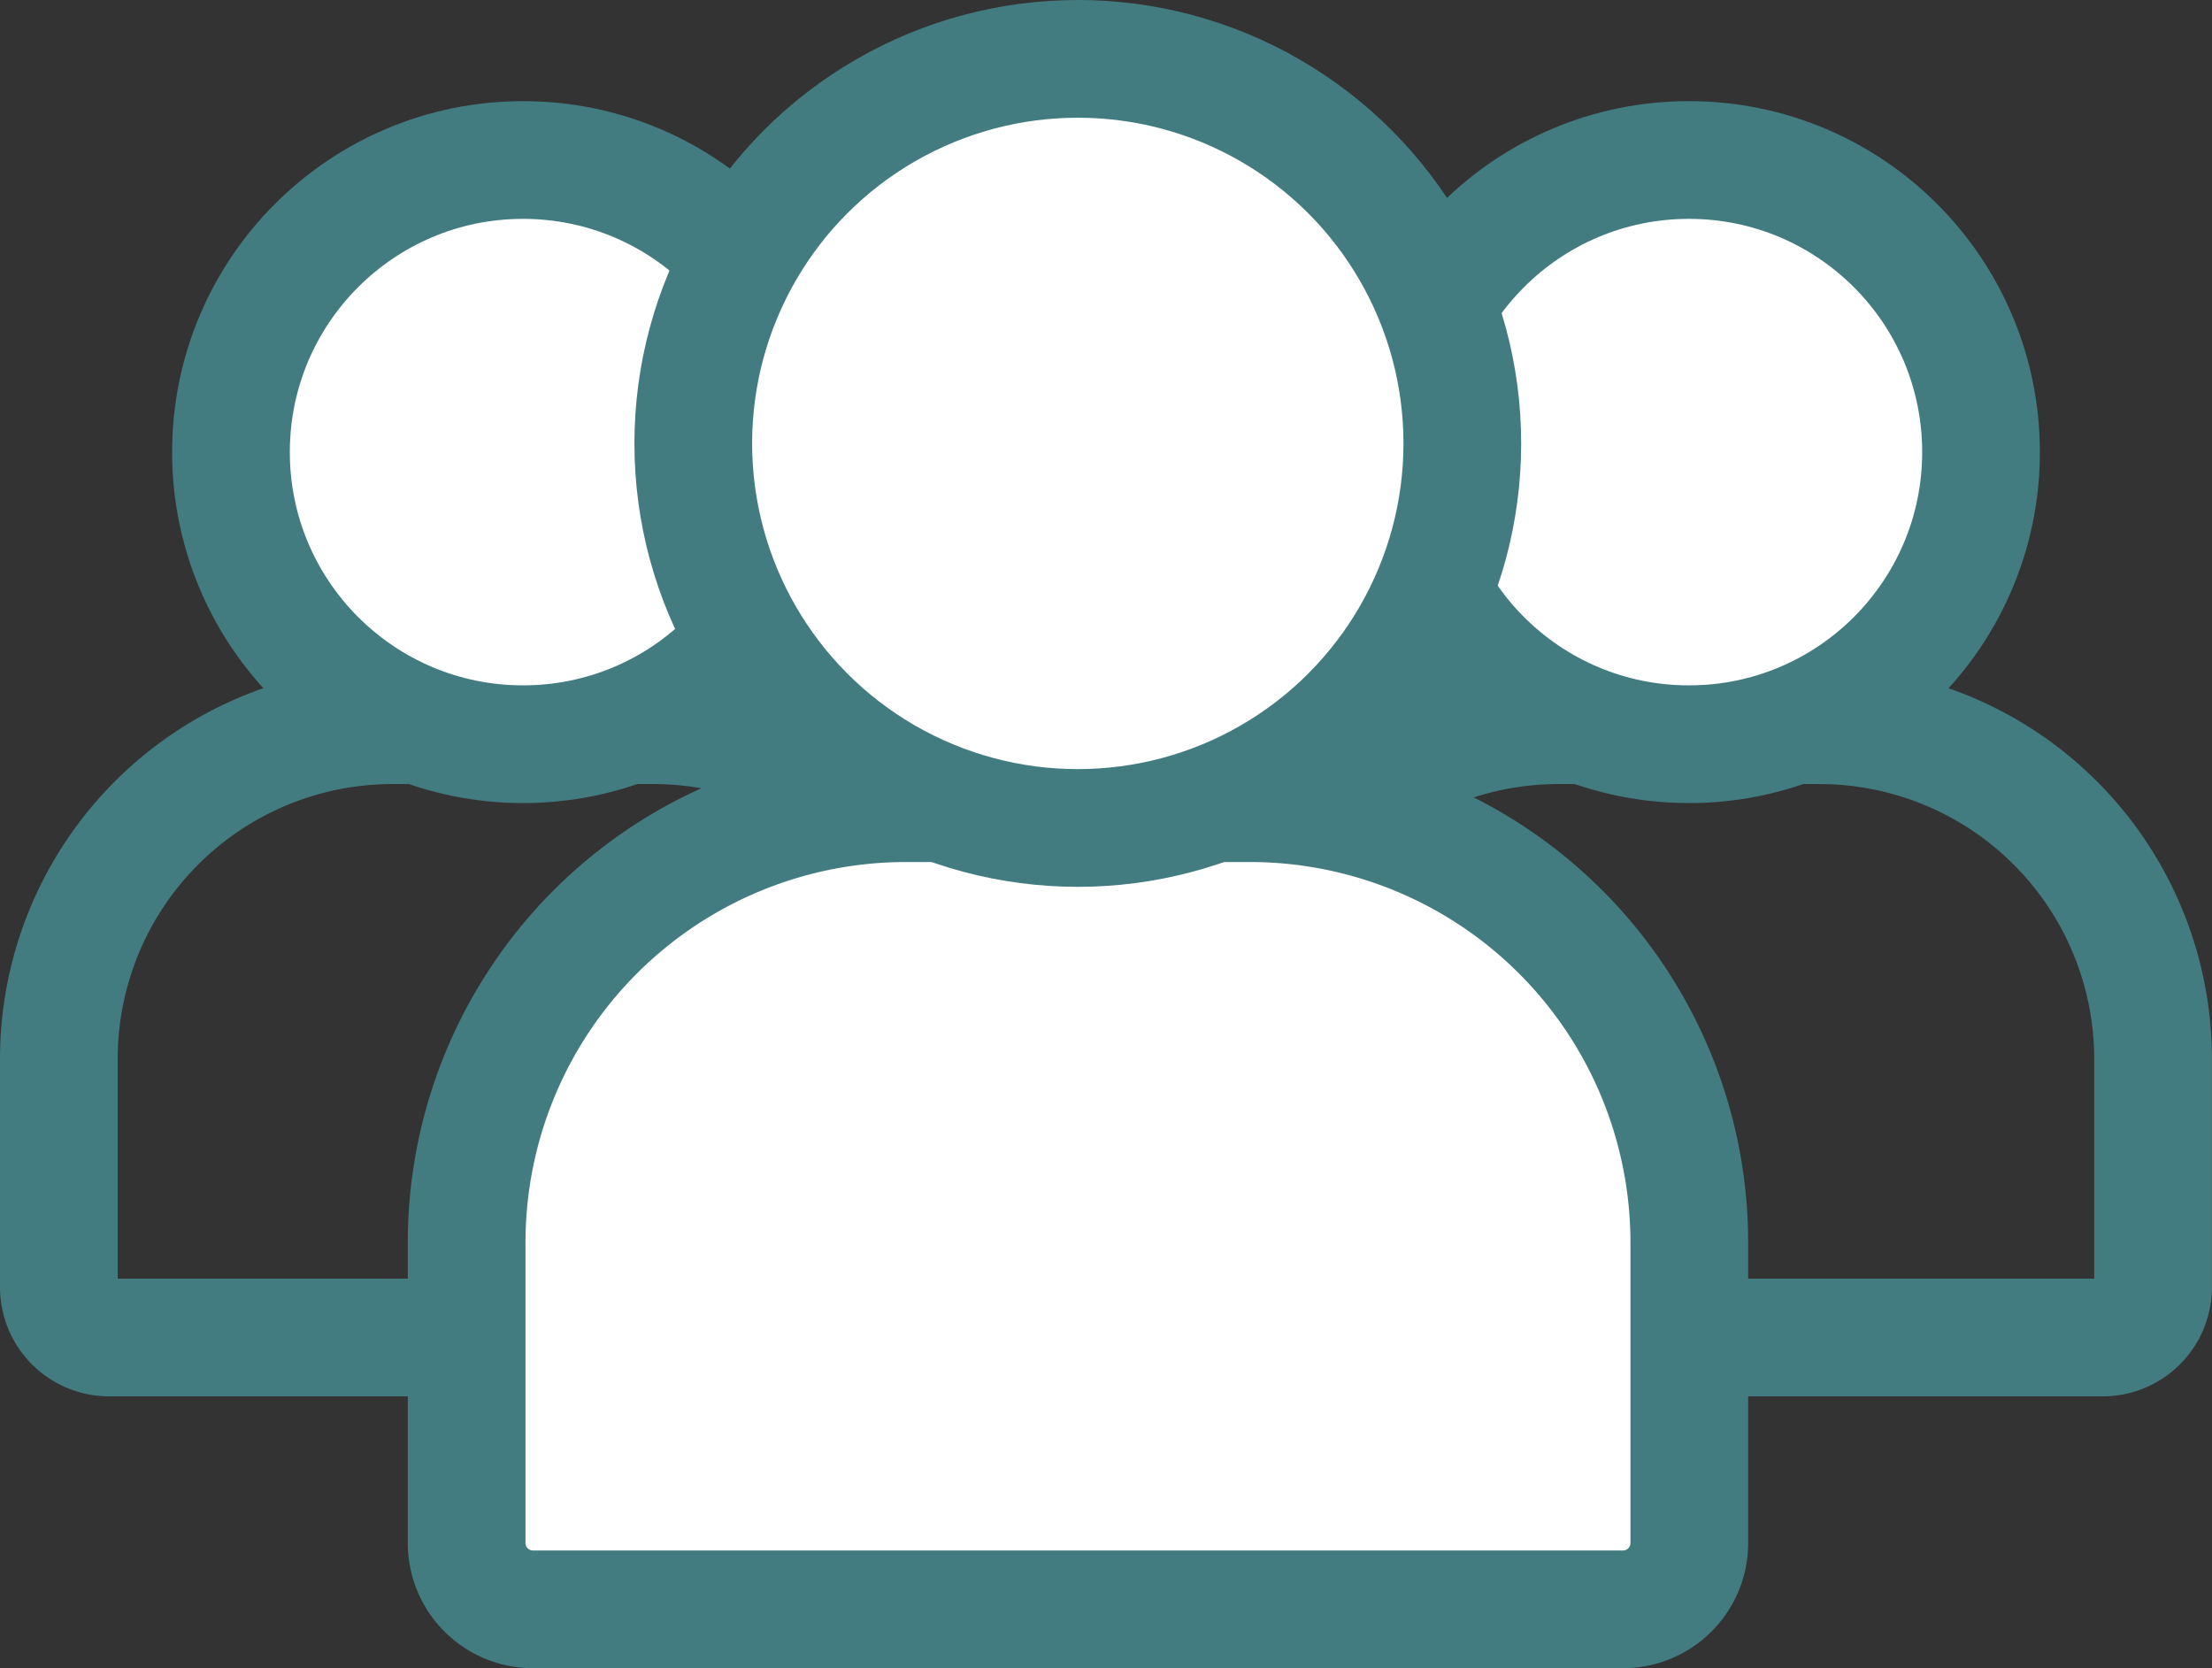
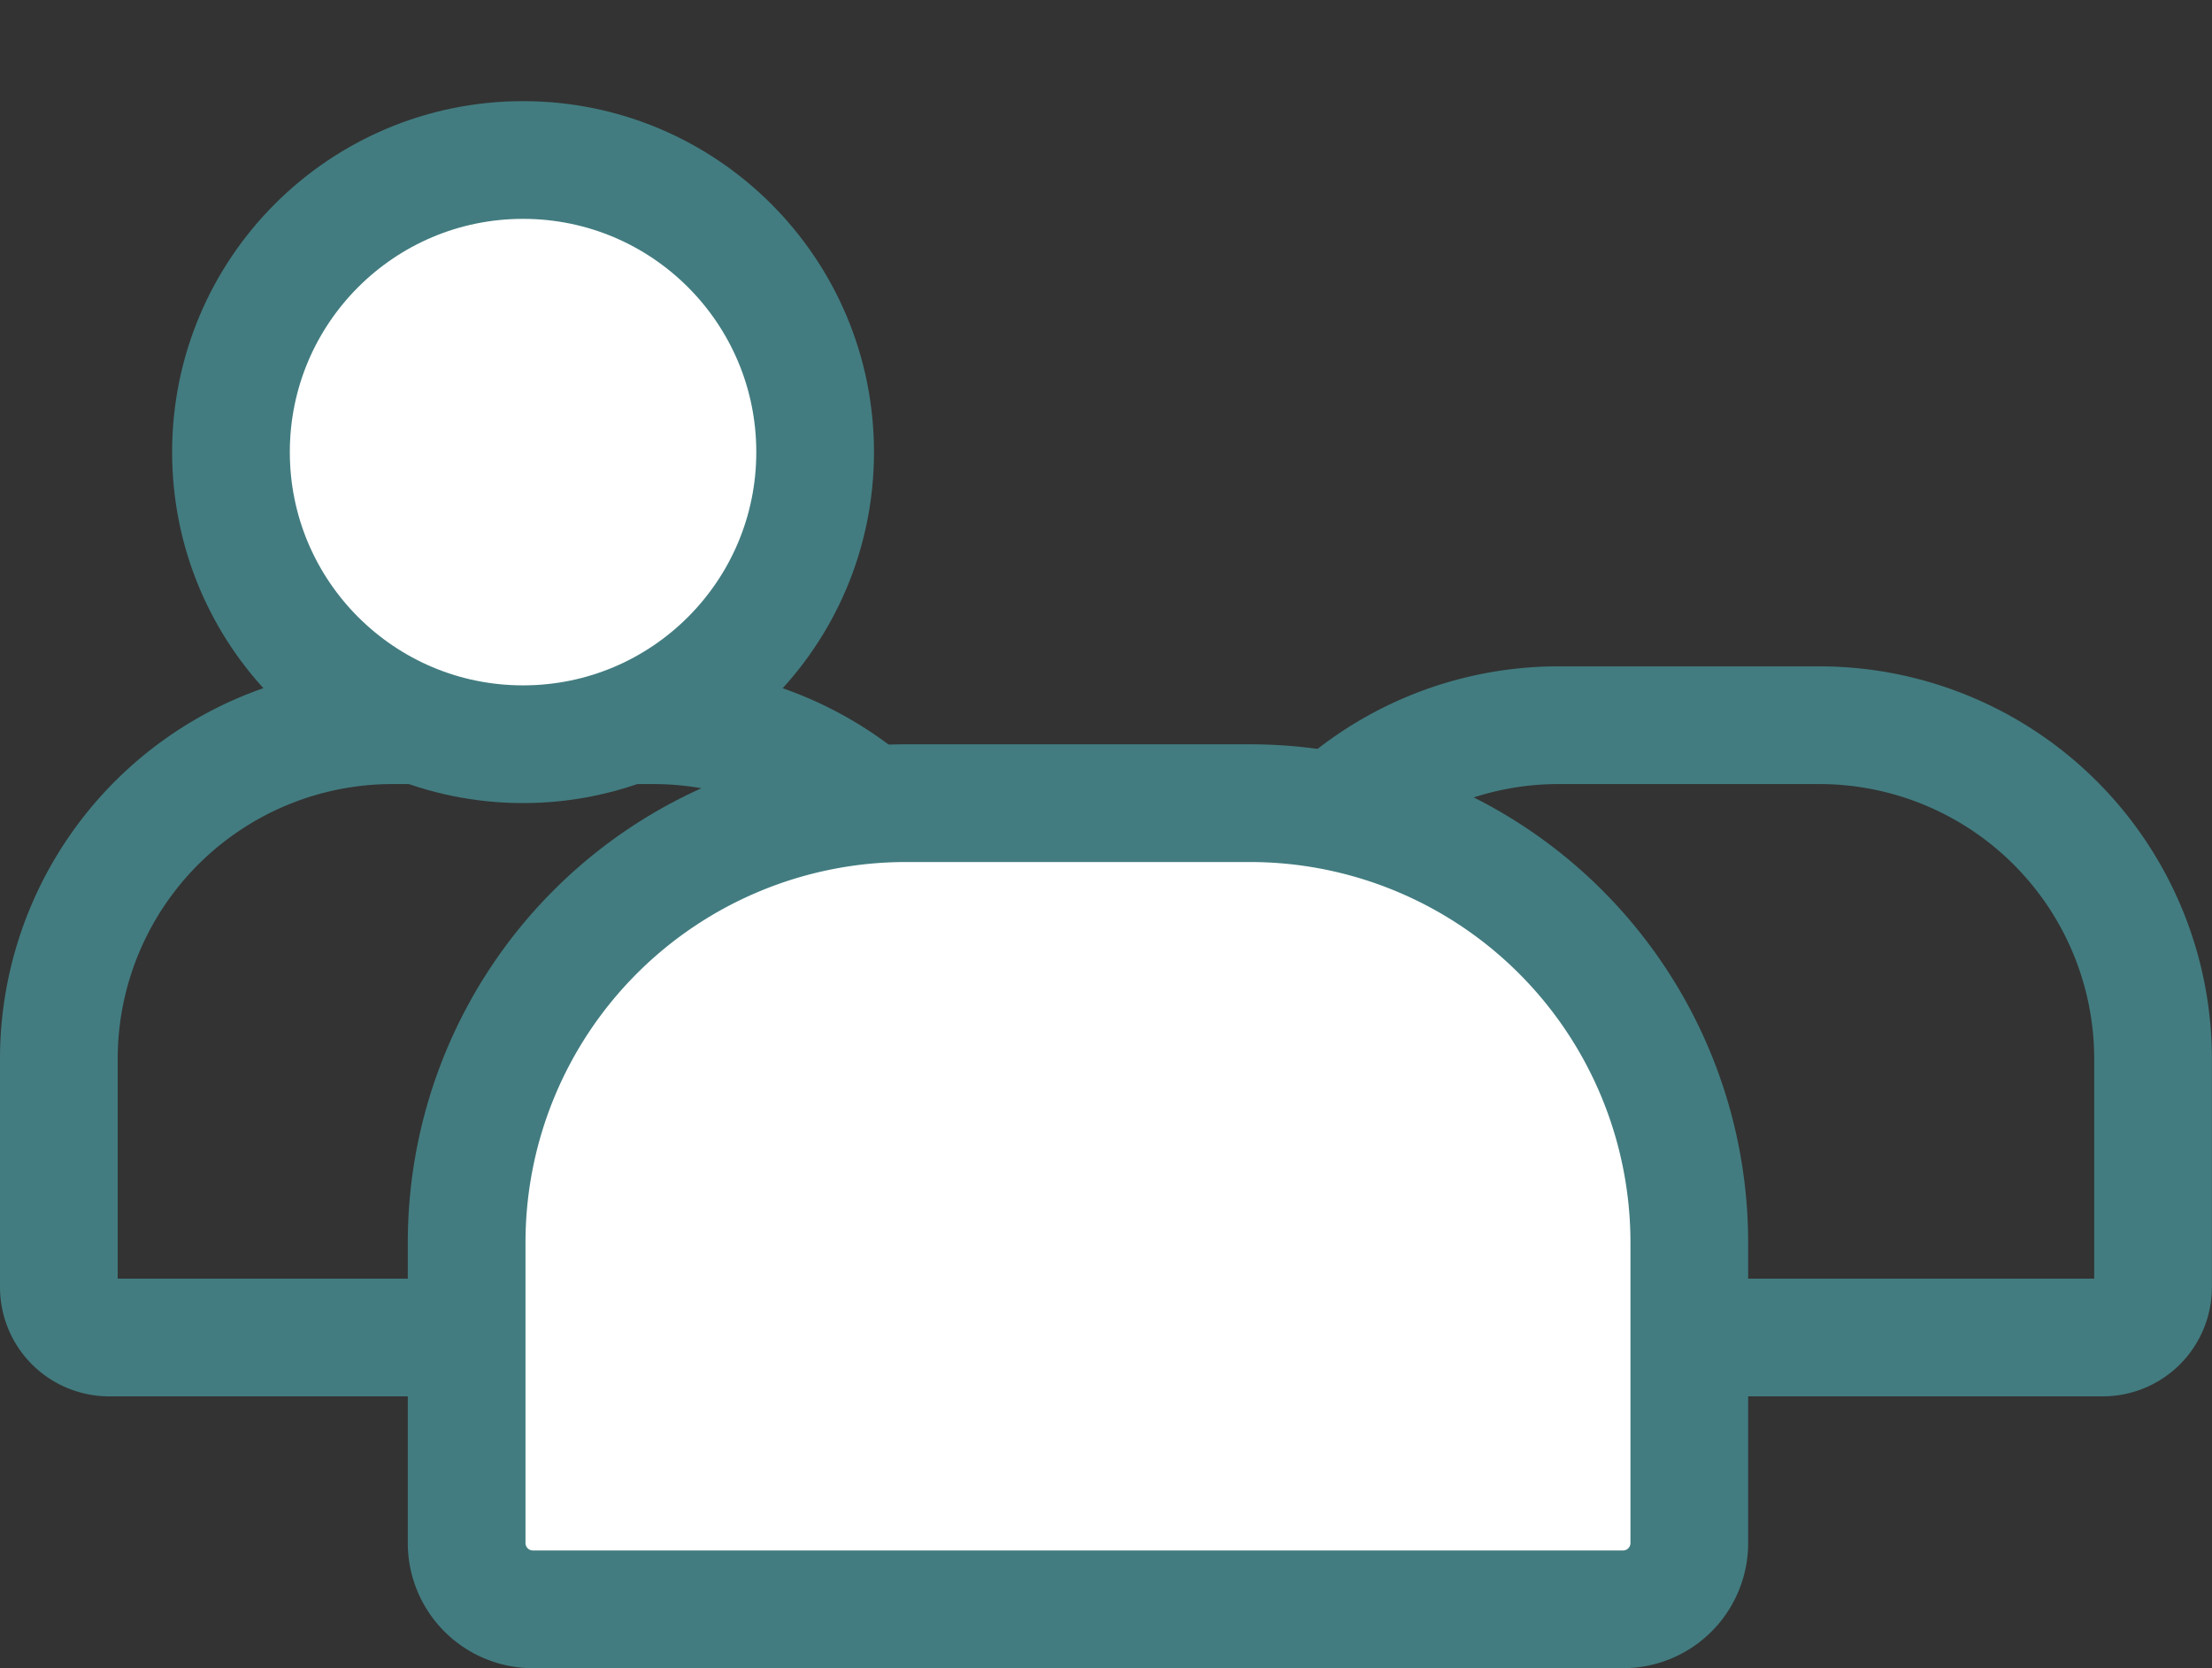
<svg xmlns="http://www.w3.org/2000/svg" viewBox="0 0 24.431 18.423">
  <rect x="0" y="0" width="24.431" height="18.423" fill="#333333" stroke="none" />
  <defs>
    <style>.a,.b{fill:none;stroke:#427c80;stroke-linecap:round;stroke-linejoin:round;stroke-width:1.3px}.b{fill:#fff}</style>
  </defs>
  <g transform="translate(-119.441 -101.425)">
    <path d="M129.789 116.196h-9.142a.556.556 0 0 1-.556-.556v-2.521a3.685 3.685 0 0 1 3.685-3.685h2.883a3.686 3.686 0 0 1 3.685 3.685v2.521a.556.556 0 0 1-.555.556Z" class="a" />
    <circle cx="3.226" cy="3.226" r="3.226" class="b" transform="translate(121.992 103.192)" />
  </g>
  <g transform="translate(-106.564 -101.425)">
    <path d="M129.789 116.196h-9.142a.556.556 0 0 1-.556-.556v-2.521a3.685 3.685 0 0 1 3.685-3.685h2.883a3.686 3.686 0 0 1 3.685 3.685v2.521a.556.556 0 0 1-.555.556Z" class="a" />
-     <circle cx="3.226" cy="3.226" r="3.226" class="b" transform="translate(121.992 103.192)" />
  </g>
  <g transform="translate(-114.937 -102.542)">
    <path d="M132.859 120.315h-12.036a.732.732 0 0 1-.732-.732v-3.319a4.852 4.852 0 0 1 4.852-4.852h3.8a4.853 4.853 0 0 1 4.852 4.852v3.319a.732.732 0 0 1-.736.732Z" class="b" />
-     <circle cx="4.247" cy="4.247" r="4.247" class="b" transform="translate(122.594 103.192)" />
  </g>
</svg>